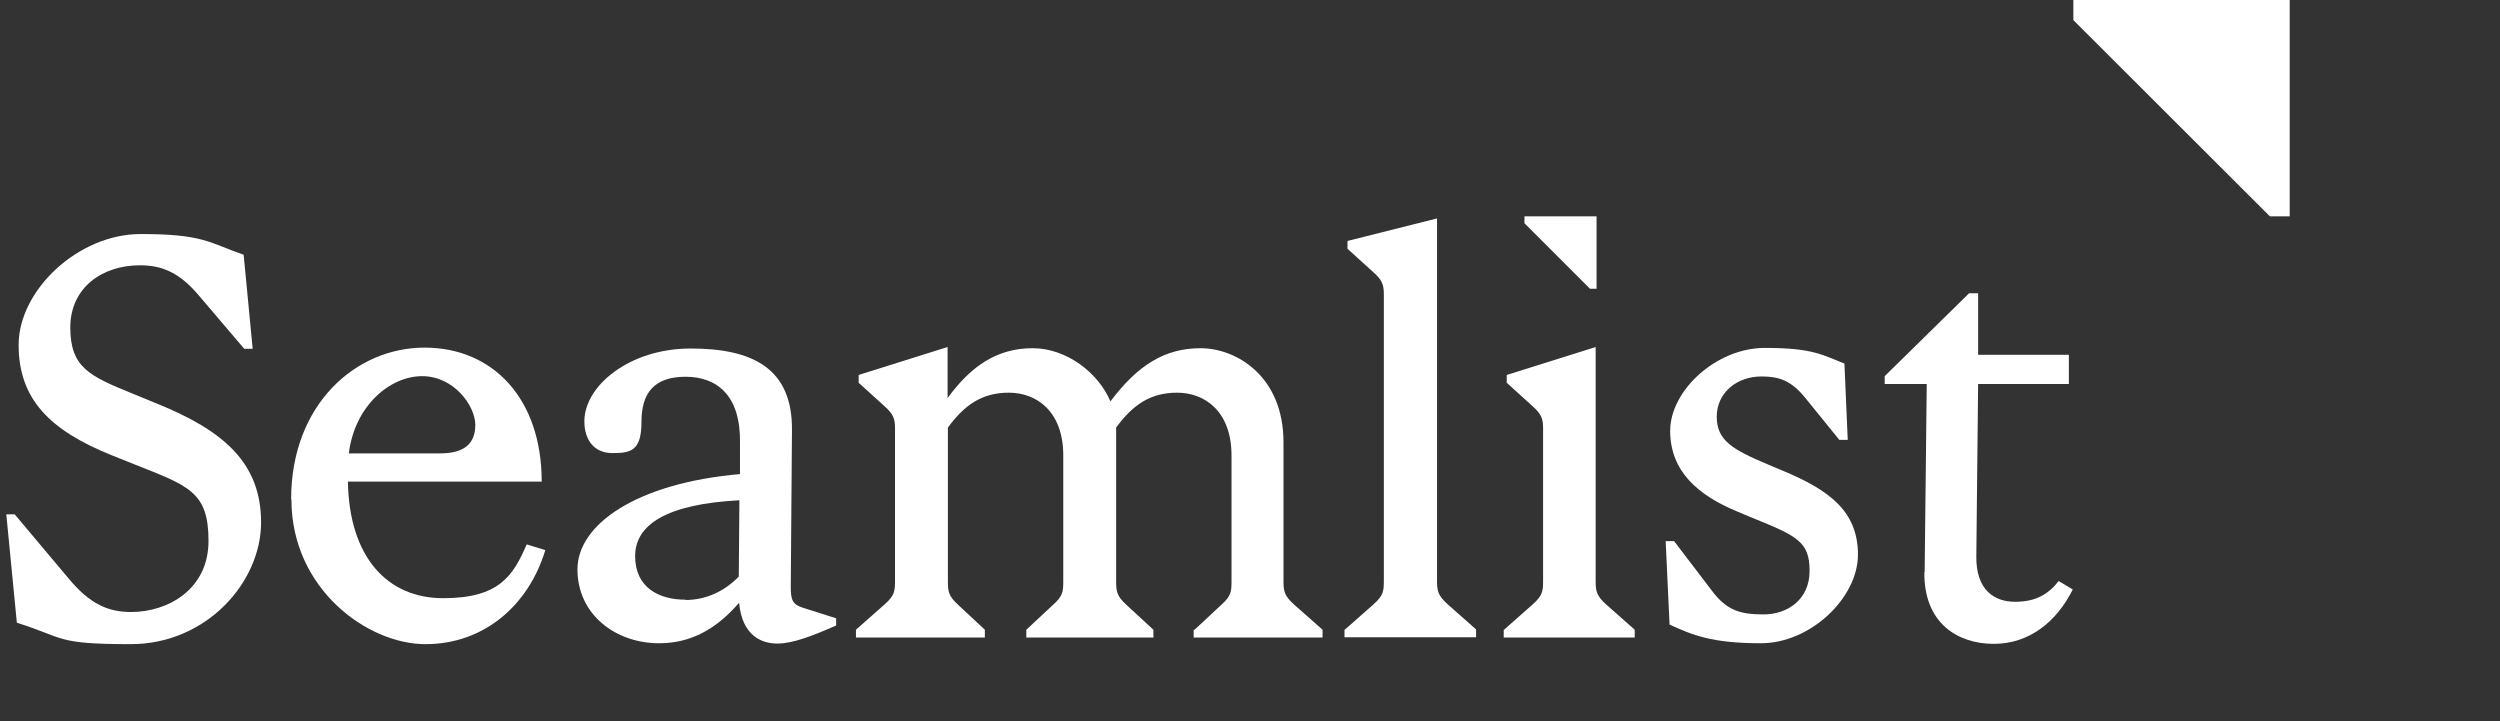
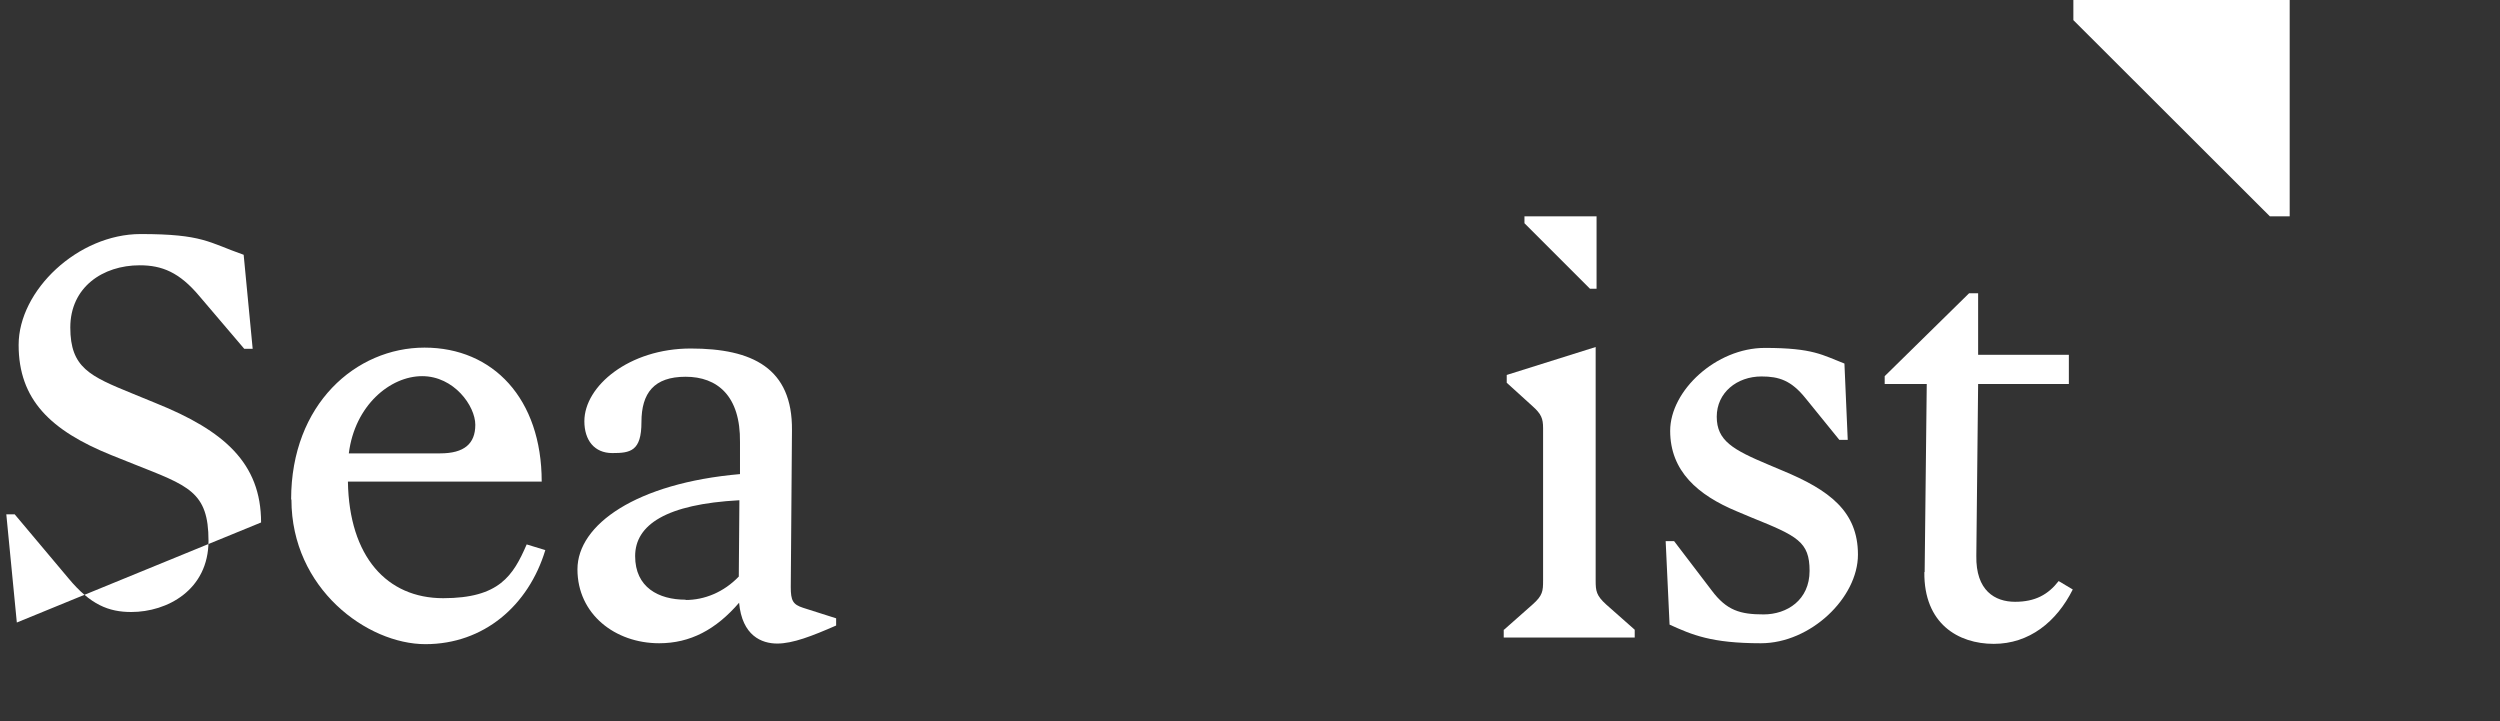
<svg xmlns="http://www.w3.org/2000/svg" id="Layer_1" version="1.1" viewBox="70 0 832.1 240">
  <rect x="70" y="0" width="832.1" height="240" fill="#333333" stroke="none" />
  <defs>
    <style>
      .st0 {
        fill: #fff;
      }
    </style>
  </defs>
  <g>
    <g>
-       <path class="st0" d="M75.6,207.2l-3.5-36h2.8l17.9,21.3c7.3,8.8,13.4,11.2,20.9,11.2,11.9,0,25.7-7.3,25.7-23.7s-6.7-18.3-24.8-25.5l-7.5-3c-20.3-8.2-30.9-18.5-30.9-36.7s19.8-36.9,40.6-36.9,22.6,2.8,34.3,6.9l3,31.3h-2.8l-14.9-17.5c-6.7-8-12.5-10.3-19.9-10.3-12.3,0-23.1,7.3-23.1,20.7s6.5,16.2,20.7,22l7.8,3.2c22.6,9.1,35,19.9,35,39.7s-18.1,40.5-43.4,40.5-21.8-2.1-37.8-7.1Z" />
+       <path class="st0" d="M75.6,207.2l-3.5-36h2.8l17.9,21.3c7.3,8.8,13.4,11.2,20.9,11.2,11.9,0,25.7-7.3,25.7-23.7s-6.7-18.3-24.8-25.5l-7.5-3c-20.3-8.2-30.9-18.5-30.9-36.7s19.8-36.9,40.6-36.9,22.6,2.8,34.3,6.9l3,31.3h-2.8l-14.9-17.5c-6.7-8-12.5-10.3-19.9-10.3-12.3,0-23.1,7.3-23.1,20.7s6.5,16.2,20.7,22l7.8,3.2c22.6,9.1,35,19.9,35,39.7Z" />
      <path class="st0" d="M166.9,166.2c0-31.7,21.6-50.5,44.4-50.5s39,17,39,44.6h-64.5c.4,25,13,38.8,31.7,38.8s23.3-7.5,27.8-17.9l6.2,1.9c-5.6,18.5-20.5,31.3-39.9,31.3s-44.6-18.5-44.6-48.1ZM216.5,150.9c8,0,11.7-3.2,11.7-9.5s-7.1-16.2-17.7-16.2-22.4,9.7-24.4,25.7h30.4Z" />
      <path class="st0" d="M316.1,200.5c-7.8,9.1-16.4,13.6-26.7,13.6-14.7,0-27.2-9.7-27.2-24.6s19.6-28.7,54.1-31.7v-10.6c.2-15.5-7.6-21.8-18.1-21.8s-14.7,5.4-14.7,15.1-3.7,10.3-9.7,10.3-9.3-4.3-9.3-10.6c0-11.7,14.9-24.2,35.4-24.2s33.9,6.5,33.7,27.2l-.4,52.2c0,4.5.7,5.8,4.1,6.9l11,3.5v2.4c-8,3.5-14.4,6-19.6,6s-11.7-2.6-12.7-13.6ZM298.2,199.7c6.3,0,12.7-2.6,17.7-7.8l.2-25.4c-24.4,1.3-34.7,8.2-34.7,18.6s7.8,14.5,16.8,14.5Z" />
-       <path class="st0" d="M467.6,209.6l8.8-8.2c3.4-3,3.5-4.5,3.5-8v-41.8c0-14.7-8.9-20.9-18.1-20.9s-14.9,4.3-20.3,11.6v51.1c0,3.5.2,5,3.5,8l8.9,8.2v2.6h-42.3v-2.6l8.8-8.2c3.4-3,3.5-4.5,3.5-8v-41.8c0-14.7-8.9-20.9-18.1-20.9s-14.9,4.3-20.3,11.6v51.1c0,3.5.2,5,3.5,8l8.8,8.2v2.6h-42.9v-2.6l9.5-8.4c3.4-3,3.5-4.5,3.5-8v-50.7c0-3.2-.6-4.7-3.5-7.3l-8.6-7.8v-2.6l29.6-9.3v17c8-11,16.8-16.6,28.3-16.6s22,8.4,25.9,17.7c9.1-12.1,18.1-17.7,30-17.7s27.6,9.3,27.6,31.3v46c0,3.5.2,5,3.5,8l9.5,8.4v2.6h-42.9v-2.6Z" />
-       <path class="st0" d="M517.6,209.6l9.5-8.4c3.4-3,3.5-4.5,3.5-8v-95.3c0-3.2-.6-4.7-3.5-7.3l-8.6-7.8v-2.6l29.8-7.5v120.4c0,3.5.2,5,3.5,8l9.5,8.4v2.6h-43.8v-2.6Z" />
      <path class="st0" d="M570.6,209.6l9.5-8.4c3.4-3,3.5-4.5,3.5-8v-50.7c0-3.2-.6-4.7-3.5-7.3l-8.6-7.8v-2.6l29.6-9.3v77.7c0,3.5.2,5,3.5,8l9.5,8.4v2.6h-43.6v-2.6Z" />
      <path class="st0" d="M625.7,207.9l-1.3-27.8h2.8l12.5,16.4c5,6.7,9.5,8,17.3,8s15.3-4.8,15.3-14.5-4.1-11.6-19.2-17.7l-5-2.1c-13-5.4-22.2-13.4-22.2-26.8s15.3-27.6,31.5-27.6,19.2,2.4,26.5,5.2l1.1,25.4h-2.8l-11.2-13.8c-4.8-6-8.9-7.3-14.7-7.3-8.2,0-14.9,5.4-14.9,13.4s5.4,11,17.3,16l4.5,1.9c15.7,6.5,25.2,13.6,25.2,28s-15.8,29.5-32.3,29.5-22.9-2.8-30.4-6.2Z" />
      <path class="st0" d="M710.6,190.4l.7-62.6h-14v-2.6l28.1-27.6h3v20.5h30.2v9.7h-30.2l-.6,57.2c-.2,11.6,6.2,15.3,12.9,15.3s11-2.4,14.5-6.9l4.7,2.8c-5.4,10.8-14.5,18.1-26.3,18.1s-23.3-6.7-23.1-23.9Z" />
    </g>
    <polygon class="st0" points="577.4 72 577.4 74.3 599.2 96.1 601.4 96.1 601.4 72 577.4 72" />
  </g>
  <polygon class="st0" points="760.1 0 760.1 6.7 825.5 72 832.1 72 832.1 0 760.1 0" />
</svg>